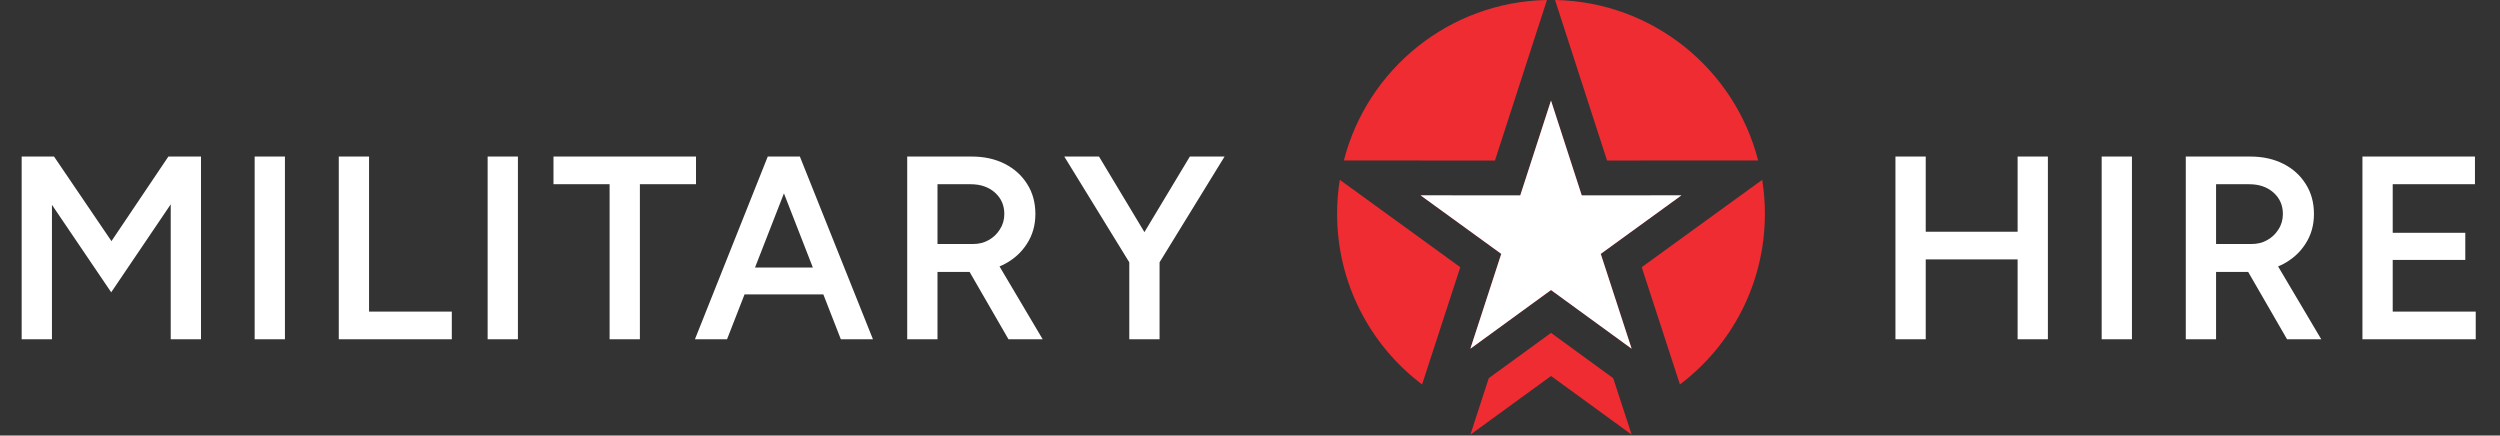
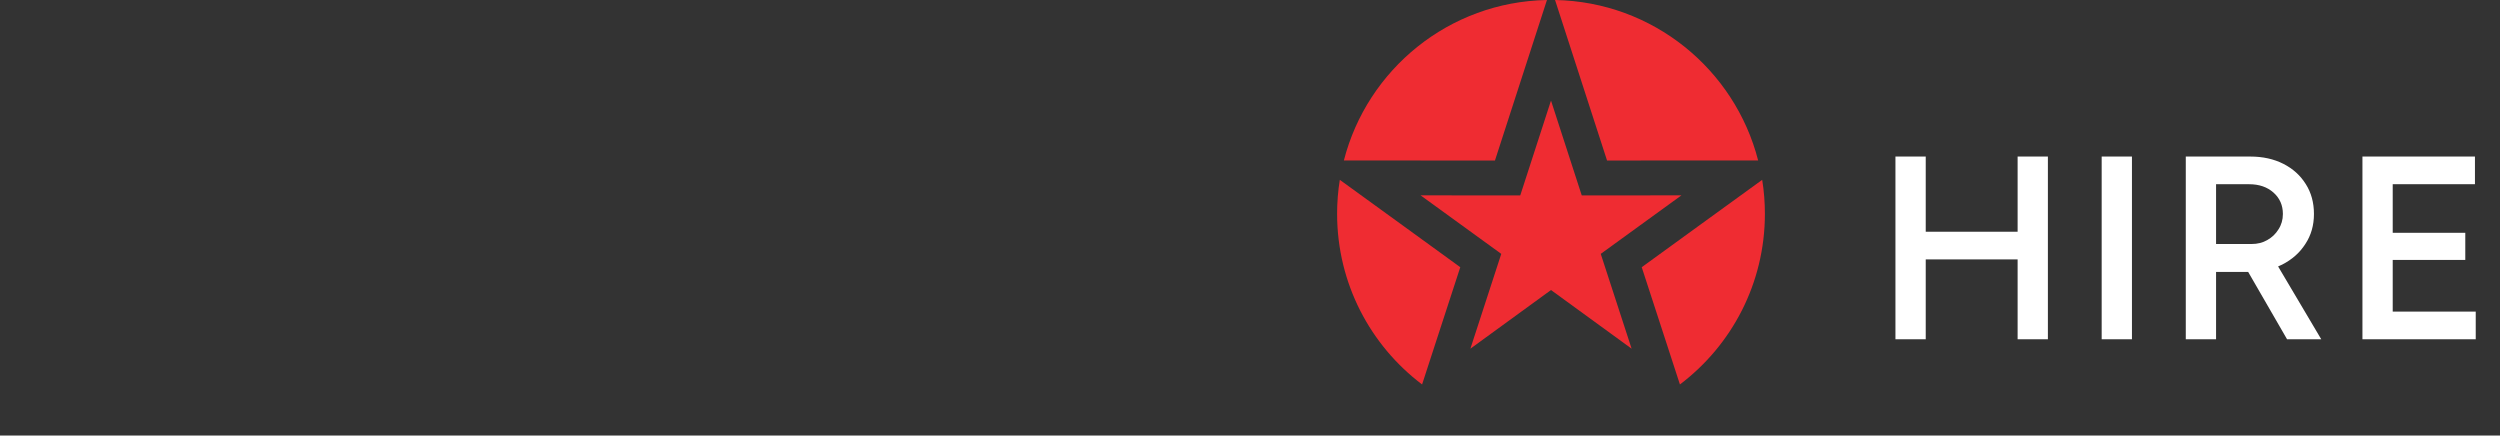
<svg xmlns="http://www.w3.org/2000/svg" width="287" height="50" viewBox="0 0 287 50" fill="none">
  <rect x="0" y="0" width="287" height="50" fill="#333333" stroke="none" />
-   <path d="M2.487 38.95V17.972H6.203L12.796 27.682L19.329 17.972H23.075V38.95H19.599V23.456L12.766 33.556L5.964 23.516V38.95H2.487ZM29.235 38.95V17.972H32.711V38.95H29.235ZM38.891 38.95V17.972H42.367V35.773H51.867V38.95H38.891ZM55.981 38.95V17.972H59.457V38.95H55.981ZM69.982 38.95V21.149H63.539V17.972H79.902V21.149H73.459V38.95H69.982ZM96.529 38.95L88.348 17.972H91.825L100.215 38.95H96.529ZM79.778 38.95L88.138 17.972H91.645L83.463 38.95H79.778ZM83.703 33.795V30.709H96.26V33.795H83.703ZM104.148 38.95V17.972H111.55C112.988 17.972 114.257 18.252 115.356 18.811C116.454 19.371 117.314 20.15 117.933 21.149C118.552 22.128 118.862 23.267 118.862 24.565C118.862 25.864 118.532 27.013 117.873 28.012C117.234 29.01 116.345 29.8 115.206 30.379C114.067 30.938 112.778 31.218 111.34 31.218H107.624V38.95H104.148ZM115.775 38.95L110.86 30.439L113.558 28.581L119.701 38.95H115.775ZM107.624 28.012H111.7C112.379 28.012 112.978 27.862 113.498 27.562C114.037 27.262 114.467 26.853 114.786 26.333C115.126 25.814 115.296 25.224 115.296 24.565C115.296 23.566 114.936 22.747 114.217 22.108C113.498 21.469 112.569 21.149 111.43 21.149H107.624V28.012ZM133.028 30.259L129.822 29.24L136.594 17.972H140.58L133.028 30.259ZM129.642 38.95V28.881H133.118V38.95H129.642ZM129.732 30.259L122.18 17.972H126.166L132.938 29.24L129.732 30.259Z" fill="white" />
  <path d="M231.622 38.95V17.972H235.098V38.95H231.622ZM217.597 38.95V17.972H221.074V38.95H217.597ZM220.324 29.78V26.603H233.031V29.78H220.324ZM241.272 38.95V17.972H244.748V38.95H241.272ZM250.928 38.95V17.972H258.33C259.769 17.972 261.037 18.252 262.136 18.811C263.235 19.371 264.094 20.15 264.713 21.149C265.333 22.128 265.642 23.267 265.642 24.565C265.642 25.864 265.313 27.013 264.653 28.012C264.014 29.01 263.125 29.8 261.986 30.379C260.847 30.938 259.559 31.218 258.12 31.218H254.404V38.95H250.928ZM262.556 38.95L257.641 30.439L260.338 28.581L266.481 38.95H262.556ZM254.404 28.012H258.48C259.159 28.012 259.759 27.862 260.278 27.562C260.817 27.262 261.247 26.853 261.567 26.333C261.906 25.814 262.076 25.224 262.076 24.565C262.076 23.566 261.716 22.747 260.997 22.108C260.278 21.469 259.349 21.149 258.21 21.149H254.404V28.012ZM271.208 38.95V17.972H284.124V21.149H274.684V26.723H283.015V29.84H274.684V35.773H284.214V38.95H271.208Z" fill="white" />
  <g clip-path="url(#clip0_52_390)">
-     <path d="M187.315 49.9L184.96 48.185L178.06 43.165L171.155 48.185L168.8 49.9L170.91 43.415L178.06 38.215L185.195 43.415L187.315 49.9Z" fill="#EF2C32" />
    <path d="M160.73 25.66L167.64 30.675L164.995 38.79L163.255 44.135C157.33 39.66 153.5 32.55 153.5 24.545C153.5 23.22 153.605 21.915 153.81 20.645L160.73 25.66Z" fill="#EF2C32" />
    <path d="M163.085 18.425H154.275C156.955 7.965 166.35 0.21 177.59 0L174.25 10.31L171.62 18.43H163.085V18.425Z" fill="#EF2C32" />
    <path d="M183.765 29.145L187.31 40.03L178.055 33.295L168.8 40.03L172.345 29.145L163.08 22.425L174.525 22.435L178.055 11.545L181.585 22.435L193.03 22.425L183.765 29.145Z" fill="#EF2C32" />
    <path d="M181.86 10.31L178.52 0C189.76 0.21 199.155 7.965 201.835 18.42H193.03L184.49 18.43L181.86 10.31Z" fill="#EF2C32" />
    <path d="M202.61 24.545C202.61 32.55 198.78 39.66 192.855 44.135L191.115 38.79L188.47 30.675L195.38 25.66L202.3 20.645C202.505 21.915 202.61 23.22 202.61 24.545Z" fill="#EF2C32" />
-     <path d="M183.765 29.145L187.31 40.03L178.055 33.295L168.8 40.03L172.345 29.145L163.08 22.425L174.525 22.435L178.055 11.545L181.585 22.435L193.03 22.425L183.765 29.145Z" fill="white" />
  </g>
  <defs>
    <clipPath id="clip0_52_390">
      <rect width="49.11" height="49.9" fill="white" transform="translate(153.5)" />
    </clipPath>
  </defs>
</svg>